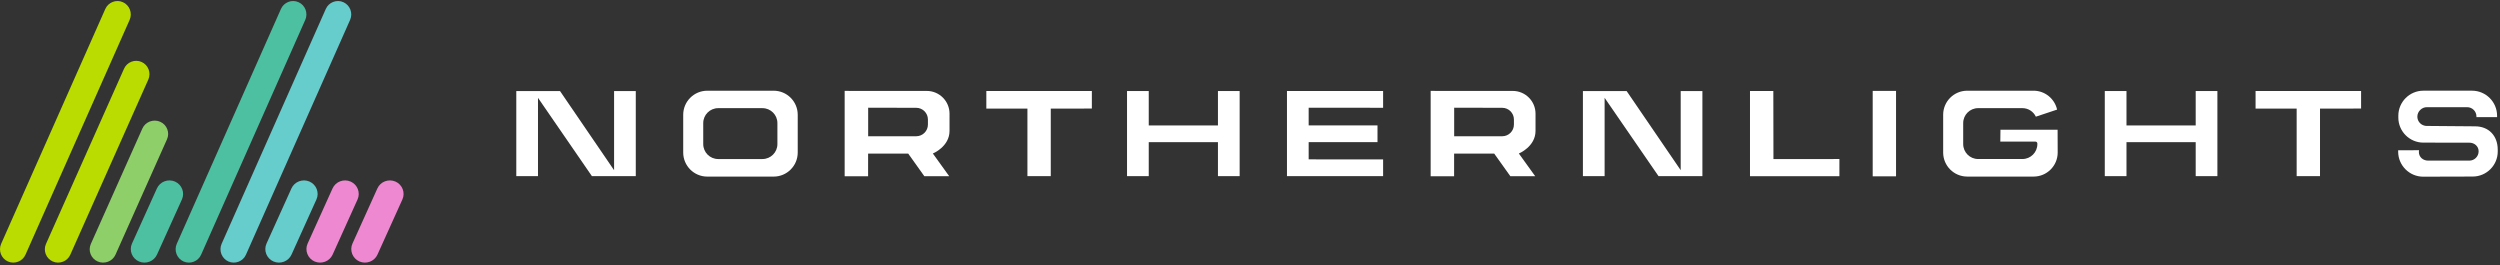
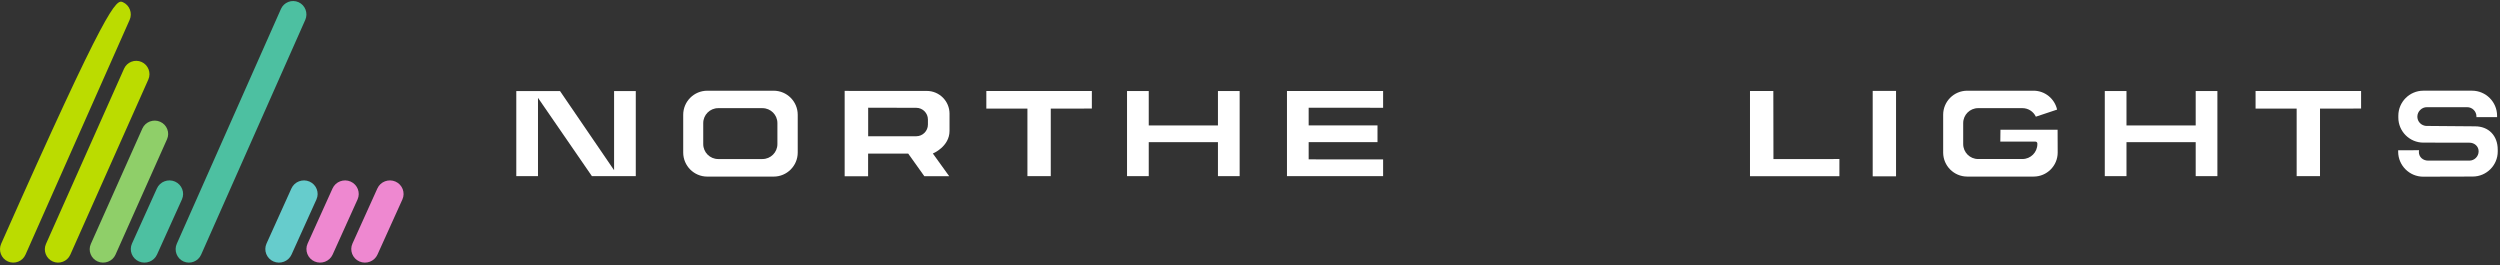
<svg xmlns="http://www.w3.org/2000/svg" version="1.1" viewBox="0 0 669 71">
  <rect x="0" y="0" width="669" height="71" fill="#333333" stroke="none" />
  <title>Northern Lights Gaming auf https://schwesterseiten.com/northern-lights-gaming/</title>
  <desc>Northern Lights Gaming Bewertung &amp; Vergleich von Schwester-Casinos - Umfassender Leitfaden</desc>
  <defs />
  <g fill="none" fill-rule="evenodd" id="Page-1" stroke="none" stroke-width="1">
    <g id="Group-30" transform="translate(0, 0.276)">
      <g id="symbol">
-         <path d="M2.113,69.692 L2.113,69.692 C0.322,68.891 -0.491,66.764 0.307,64.965 L28.18,2.123 C28.978,0.323 31.096,-0.493 32.887,0.308 C34.678,1.108 35.491,3.236 34.694,5.035 L6.82,67.878 C6.022,69.676 3.904,70.493 2.113,69.692" fill="#BBDC00" id="Fill-6" />
+         <path d="M2.113,69.692 L2.113,69.692 C0.322,68.891 -0.491,66.764 0.307,64.965 C28.978,0.323 31.096,-0.493 32.887,0.308 C34.678,1.108 35.491,3.236 34.694,5.035 L6.82,67.878 C6.022,69.676 3.904,70.493 2.113,69.692" fill="#BBDC00" id="Fill-6" />
        <path d="M14.109,69.694 L14.109,69.694 C12.321,68.898 11.51,66.785 12.306,64.997 L33.193,18.109 C33.989,16.321 36.103,15.51 37.891,16.306 C39.679,17.103 40.49,19.216 39.694,21.003 L18.808,67.891 C18.012,69.679 15.897,70.49 14.109,69.694" fill="#BBDC00" id="Fill-8" />
        <path d="M26.137,69.694 L26.137,69.694 C24.326,68.899 23.503,66.787 24.31,65.001 L38.102,34.107 C38.909,32.321 41.051,31.51 42.863,32.306 C44.674,33.101 45.497,35.214 44.69,37 L30.898,67.893 C30.092,69.679 27.949,70.49 26.137,69.694" fill="#8FCF69" id="Fill-9" />
        <path d="M37.173,69.689 L37.173,69.689 C35.331,68.879 34.495,66.729 35.315,64.911 L41.988,50.145 C42.808,48.327 44.986,47.502 46.827,48.311 C48.669,49.122 49.505,51.271 48.685,53.089 L42.012,67.855 C41.192,69.673 39.014,70.499 37.173,69.689" fill="#4DC0A1" id="Fill-10" />
        <path d="M73.173,69.689 L73.173,69.689 C71.331,68.879 70.495,66.729 71.315,64.911 L77.988,50.145 C78.808,48.327 80.986,47.502 82.827,48.311 C84.669,49.122 85.504,51.271 84.685,53.089 L78.011,67.855 C77.192,69.673 75.015,70.499 73.173,69.689" fill="#66CCCC" id="Fill-11" />
        <path d="M84.173,69.689 L84.173,69.689 C82.331,68.879 81.495,66.729 82.315,64.911 L88.988,50.145 C89.808,48.327 91.986,47.502 93.827,48.311 C95.669,49.122 96.504,51.271 95.685,53.089 L89.011,67.855 C88.192,69.673 86.015,70.499 84.173,69.689" fill="#EE88D0" id="Fill-12" />
        <path d="M96.173,69.689 L96.173,69.689 C94.331,68.879 93.495,66.729 94.315,64.911 L100.988,50.145 C101.808,48.327 103.986,47.502 105.827,48.311 C107.669,49.122 108.504,51.271 107.685,53.089 L101.011,67.855 C100.192,69.673 98.015,70.499 96.173,69.689" fill="#EE88D0" id="Fill-13" />
        <path d="M49.113,69.692 L49.113,69.692 C47.322,68.891 46.509,66.764 47.307,64.965 L75.18,2.123 C75.978,0.323 78.096,-0.493 79.887,0.308 C81.678,1.108 82.491,3.236 81.694,5.035 L53.82,67.878 C53.022,69.676 50.904,70.493 49.113,69.692" fill="#4DC0A1" id="Fill-14" />
-         <path d="M61.113,69.692 L61.113,69.692 C59.322,68.891 58.509,66.764 59.307,64.965 L87.181,2.123 C87.978,0.323 90.096,-0.493 91.887,0.308 C93.678,1.108 94.491,3.236 93.693,5.035 L65.819,67.878 C65.022,69.676 62.904,70.493 61.113,69.692" fill="#66CCCC" id="Fill-15" />
      </g>
      <g fill="#FFFFFF" id="text" transform="translate(138, 23)">
        <polygon id="Fill-16" points="449.568 23.858 449.568 14.765 431.047 14.765 431.047 23.858 425.24 23.858 425.24 1.084 431.047 1.084 431.047 10.294 449.568 10.294 449.568 1.084 455.375 1.084 455.375 23.858" />
        <polygon id="Fill-17" points="206.393 23.858 206.393 1.084 232.119 1.084 232.119 5.564 212.199 5.554 212.199 10.289 230.619 10.284 230.619 14.764 212.199 14.761 212.199 19.37 232.119 19.379 232.119 23.858" />
        <polygon id="Fill-18" points="187.922 23.858 187.922 14.765 169.403 14.765 169.403 23.858 163.594 23.858 163.594 1.084 169.403 1.084 169.403 10.294 187.922 10.294 187.922 1.084 193.729 1.084 193.729 23.858" />
        <path d="M5.967,2.904 L5.967,23.858 L0.16,23.858 L0.16,1.085 L11.856,1.085 L26.328,22.269 L26.328,20.567 L26.328,1.085 L32.135,1.085 L32.135,23.858 L26.319,23.858 C26.256,23.86 20.394,23.858 20.394,23.858 L5.967,2.904 Z" id="Fill-19" />
-         <path d="M291.394,2.904 L291.394,23.858 L285.588,23.858 L285.588,1.085 L297.284,1.085 L311.755,22.269 L311.755,20.567 L311.755,1.085 L317.562,1.085 L317.562,23.858 L311.746,23.858 C311.683,23.86 305.821,23.858 305.821,23.858 L291.394,2.904 Z" id="Fill-20" />
        <polygon id="Fill-21" points="136.939 23.863 136.939 5.786 125.944 5.784 125.944 1.079 154.181 1.079 154.181 5.774 143.185 5.786 143.185 23.863" />
        <polygon id="Fill-22" points="476.585 23.863 476.585 5.786 465.591 5.784 465.591 1.079 493.828 1.079 493.828 5.774 482.833 5.786 482.833 23.863" />
        <polygon id="Fill-23" points="330.298 23.87 330.298 1.071 336.544 1.071 336.575 19.287 354.227 19.281 354.224 23.87" />
        <polygon id="Fill-24" points="363.134 1.048 369.38 1.048 369.38 23.909 363.134 23.909" />
        <path d="M94.321,5.544 L94.321,13.191 L107.186,13.185 C108.908,13.185 110.312,11.781 110.312,10.057 L110.312,8.703 C110.312,6.977 108.908,5.575 107.186,5.575 L94.321,5.544 Z M109.352,23.877 L105.04,17.831 L94.307,17.823 L94.303,23.885 L88.03,23.885 L88.03,1.048 L110.011,1.057 C113.363,1.057 116.094,3.788 116.094,7.142 L116.094,11.749 C116.094,15.983 111.633,17.803 111.633,17.803 L116.008,23.88 L109.352,23.877 Z" id="Fill-25" />
-         <path d="M251.136,5.544 L251.136,13.191 L263.999,13.185 C265.722,13.185 267.126,11.781 267.126,10.057 L267.126,8.703 C267.126,6.977 265.722,5.575 263.999,5.575 L251.136,5.544 Z M266.167,23.877 L261.854,17.831 L251.122,17.823 L251.118,23.885 L244.844,23.885 L244.844,1.048 L266.824,1.057 C270.178,1.057 272.907,3.788 272.907,7.142 L272.907,11.749 C272.907,15.983 268.448,17.803 268.448,17.803 L272.822,23.88 L266.167,23.877 Z" id="Fill-26" />
        <path d="M54.181,5.667 C51.978,5.667 50.185,7.46 50.185,9.665 L50.185,15.284 C50.185,17.489 51.978,19.282 54.181,19.282 L66.035,19.282 C68.242,19.282 70.034,17.489 70.034,15.284 L70.034,9.665 C70.034,7.46 68.242,5.667 66.035,5.667 L54.181,5.667 Z M51.258,23.981 C47.712,23.981 44.827,21.093 44.827,17.545 L44.827,7.434 C44.827,3.886 47.712,1 51.258,1 L69.038,1 C72.585,1 75.472,3.886 75.472,7.434 L75.472,17.545 C75.472,21.093 72.585,23.981 69.038,23.981 L51.258,23.981 Z" id="Fill-27" />
        <path d="M388.423,23.974 C384.877,23.974 381.991,21.088 381.991,17.543 L381.991,7.428 C381.991,3.881 384.877,0.998 388.423,0.998 L406.203,0.998 C409.212,0.998 411.835,3.143 412.477,6.054 L406.796,7.947 C406.136,6.562 404.75,5.662 403.199,5.662 L391.346,5.662 C389.143,5.662 387.35,7.457 387.35,9.661 L387.35,15.28 C387.35,17.485 389.143,19.279 391.346,19.279 L403.199,19.279 C405.406,19.279 407.198,17.485 407.198,15.28 L407.198,15.139 C407.198,14.852 406.965,14.618 406.679,14.618 L397.284,14.618 L397.322,11.444 L412.614,11.444 L412.637,17.543 C412.637,21.088 409.749,23.974 406.203,23.974 L388.423,23.974 Z" id="Fill-28" />
        <path d="M530.218,8.076 L530.218,7.684 C530.218,4.004 527.205,0.993 523.525,0.993 L510.487,0.993 C506.806,0.993 503.794,4.004 503.794,7.684 L503.794,8.196 C503.794,11.877 506.806,14.888 510.487,14.888 L522.795,14.905 C524.161,14.905 525.28,15.856 525.28,17.222 C525.28,18.59 524.161,19.707 522.795,19.707 L511.773,19.707 C510.407,19.707 509.288,18.756 509.288,17.388 C509.288,17.23 509.308,17.073 509.337,16.923 L503.748,16.937 L503.749,17.33 C503.76,21.011 506.779,24.014 510.459,24.003 L523.72,23.967 C527.402,23.956 530.405,20.936 530.395,17.256 L530.393,16.745 C530.383,13.063 527.994,10.521 524.313,10.529 L511.369,10.424 C511.161,10.424 510.962,10.392 510.769,10.342 C509.691,10.072 508.884,9.099 508.884,7.939 C508.884,7.244 509.174,6.615 509.639,6.163 C510.092,5.698 510.72,5.406 511.417,5.406 L522.214,5.406 C523.58,5.406 524.699,6.524 524.699,7.892 C524.699,7.956 524.685,8.015 524.681,8.076 L530.218,8.076 Z" id="Fill-29" />
      </g>
    </g>
  </g>
</svg>